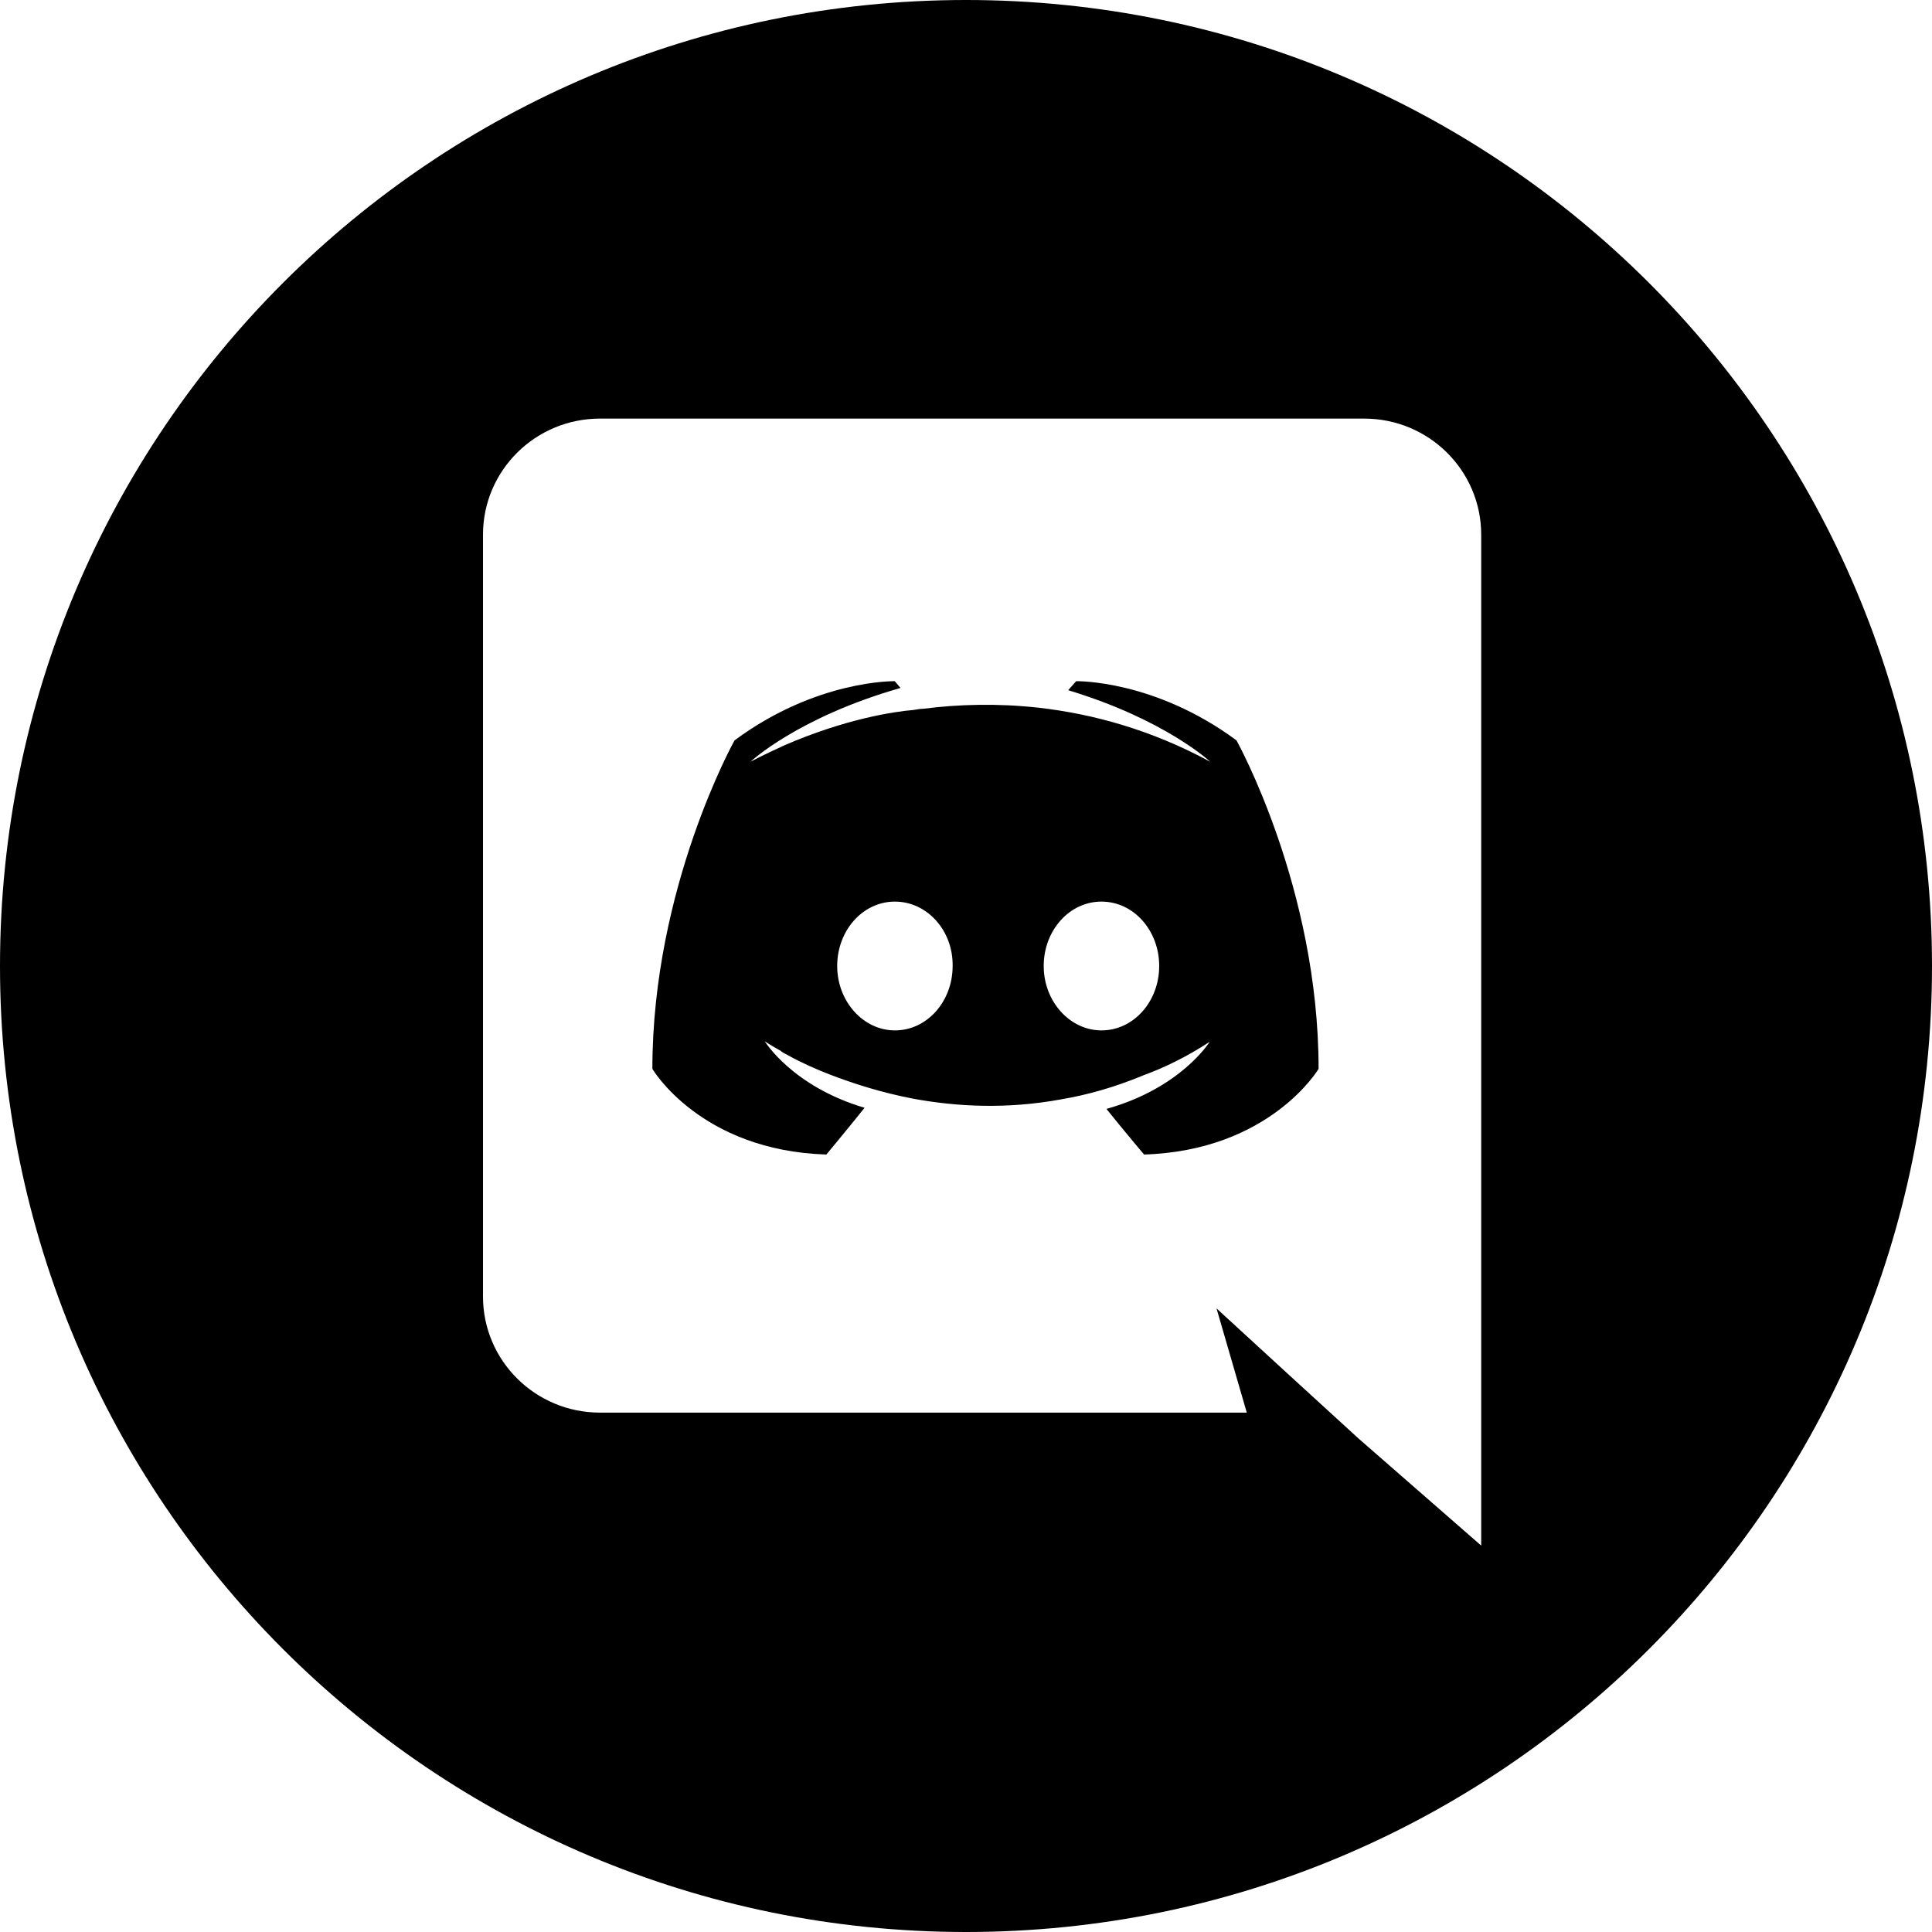
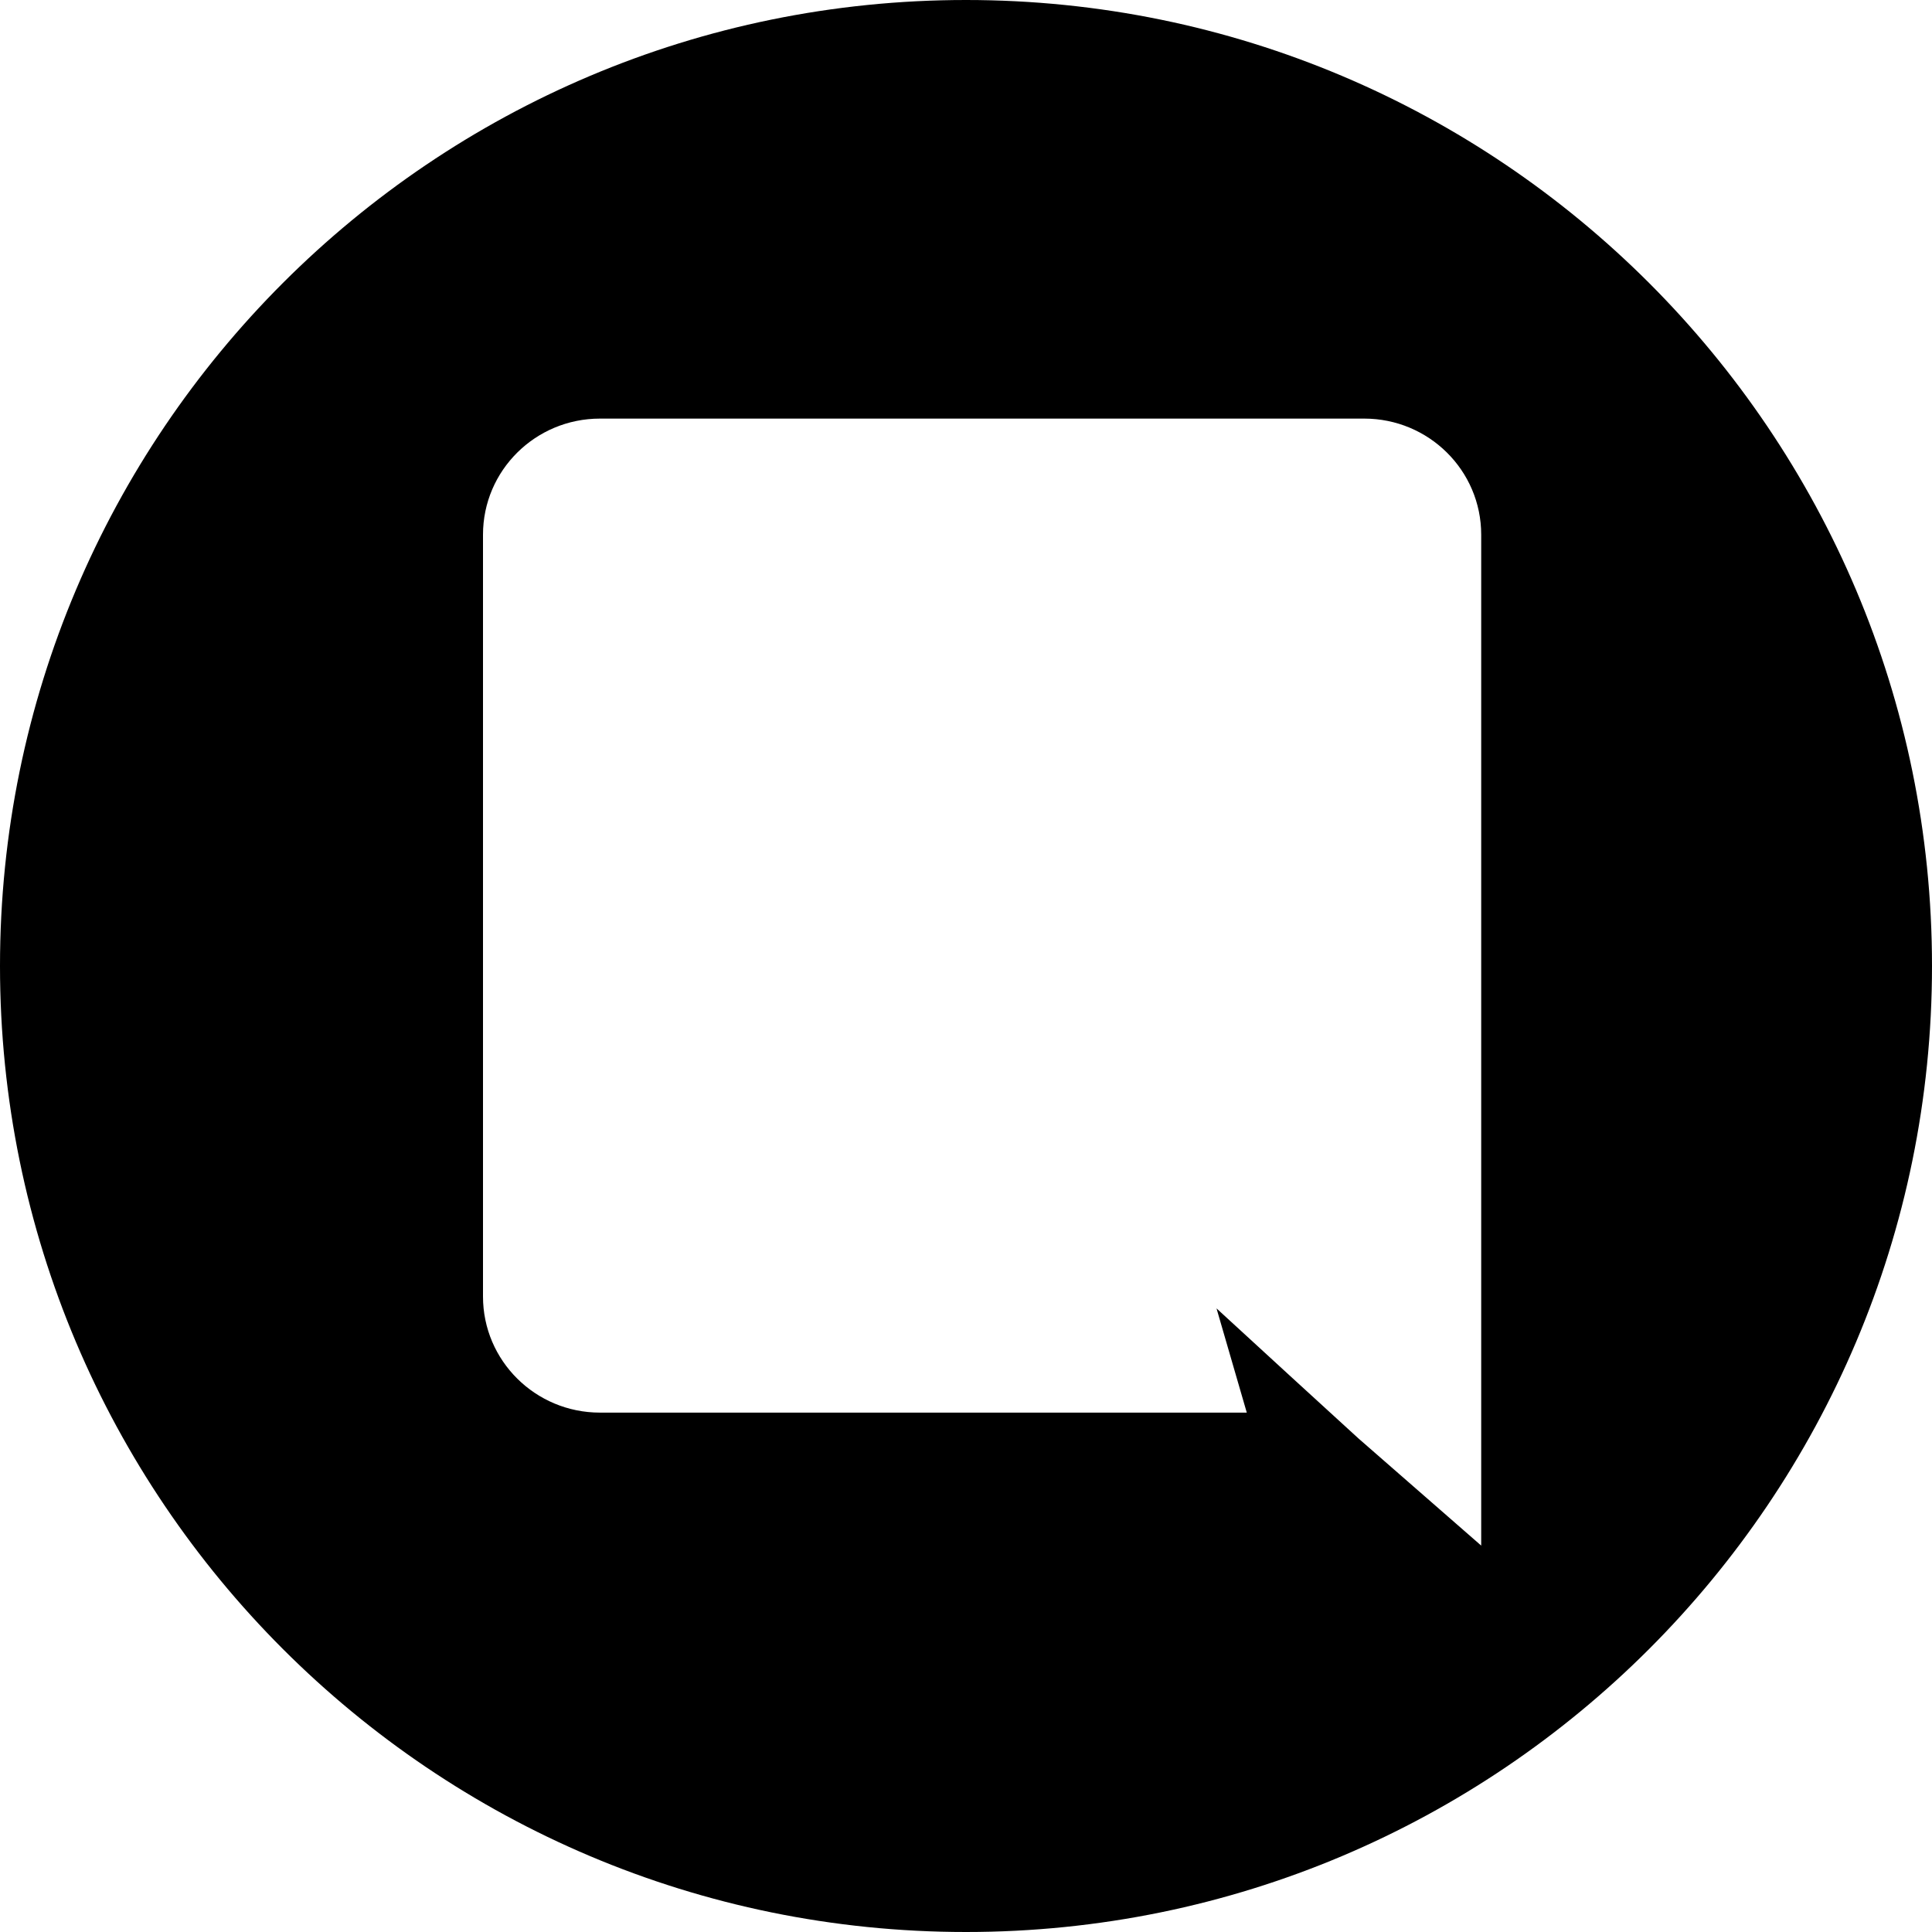
<svg xmlns="http://www.w3.org/2000/svg" width="36" height="36" viewBox="0 0 36 36" fill="none">
-   <path fill-rule="evenodd" clip-rule="evenodd" d="M18 0C8.059 0 0 8.059 0 18C0 27.941 8.059 36 18 36C27.941 36 36 27.941 36 18C36 8.059 27.941 0 18 0ZM11.179 7.8H25.421C26.622 7.8 27.6 8.766 27.6 9.963V28.8L25.315 26.805L24.029 25.629L22.668 24.38L23.232 26.322H11.179C9.978 26.322 9 25.356 9 24.159V9.963C9 8.766 9.978 7.8 11.179 7.8Z" fill="black" />
-   <path fill-rule="evenodd" clip-rule="evenodd" d="M21.318 21.513C21.318 21.513 20.936 21.061 20.617 20.663C22.009 20.274 22.54 19.413 22.54 19.413C22.105 19.697 21.69 19.896 21.318 20.032C20.787 20.253 20.276 20.4 19.777 20.484C18.757 20.673 17.821 20.62 17.024 20.474C16.418 20.358 15.898 20.19 15.462 20.022C15.217 19.927 14.952 19.812 14.686 19.665C14.67 19.654 14.654 19.647 14.638 19.639C14.622 19.631 14.606 19.623 14.59 19.613C14.569 19.602 14.558 19.591 14.548 19.581C14.356 19.476 14.25 19.402 14.25 19.402C14.25 19.402 14.76 20.242 16.11 20.642C15.791 21.041 15.398 21.513 15.398 21.513C13.049 21.439 12.156 19.917 12.156 19.917C12.156 16.536 13.687 13.796 13.687 13.796C15.217 12.662 16.673 12.693 16.673 12.693L16.78 12.819C14.867 13.365 13.984 14.194 13.984 14.194C13.984 14.194 14.218 14.069 14.611 13.89C15.749 13.396 16.652 13.26 17.024 13.229L17.048 13.225C17.102 13.216 17.149 13.207 17.205 13.207C17.853 13.123 18.587 13.102 19.352 13.187C20.361 13.302 21.446 13.596 22.551 14.194C22.551 14.194 21.711 13.407 19.904 12.861L20.053 12.693C20.053 12.693 21.509 12.662 23.04 13.796C23.04 13.796 24.57 16.536 24.57 19.917C24.57 19.917 23.667 21.439 21.318 21.513ZM16.675 16.8C16.074 16.8 15.6 17.34 15.6 18C15.6 18.659 16.085 19.2 16.675 19.2C17.276 19.2 17.751 18.659 17.751 18C17.761 17.34 17.276 16.8 16.675 16.8ZM19.448 18C19.448 17.34 19.923 16.8 20.524 16.8C21.125 16.8 21.6 17.34 21.6 18C21.6 18.659 21.125 19.2 20.524 19.2C19.933 19.2 19.448 18.659 19.448 18Z" fill="black" />
+   <path fill-rule="evenodd" clip-rule="evenodd" d="M18 0C8.059 0 0 8.059 0 18C0 27.941 8.059 36 18 36C27.941 36 36 27.941 36 18C36 8.059 27.941 0 18 0ZM11.179 7.8H25.421C26.622 7.8 27.6 8.766 27.6 9.963V28.8L25.315 26.805L24.029 25.629L22.668 24.38L23.232 26.322H11.179C9.978 26.322 9 25.356 9 24.159V9.963C9 8.766 9.978 7.8 11.179 7.8" fill="black" />
</svg>